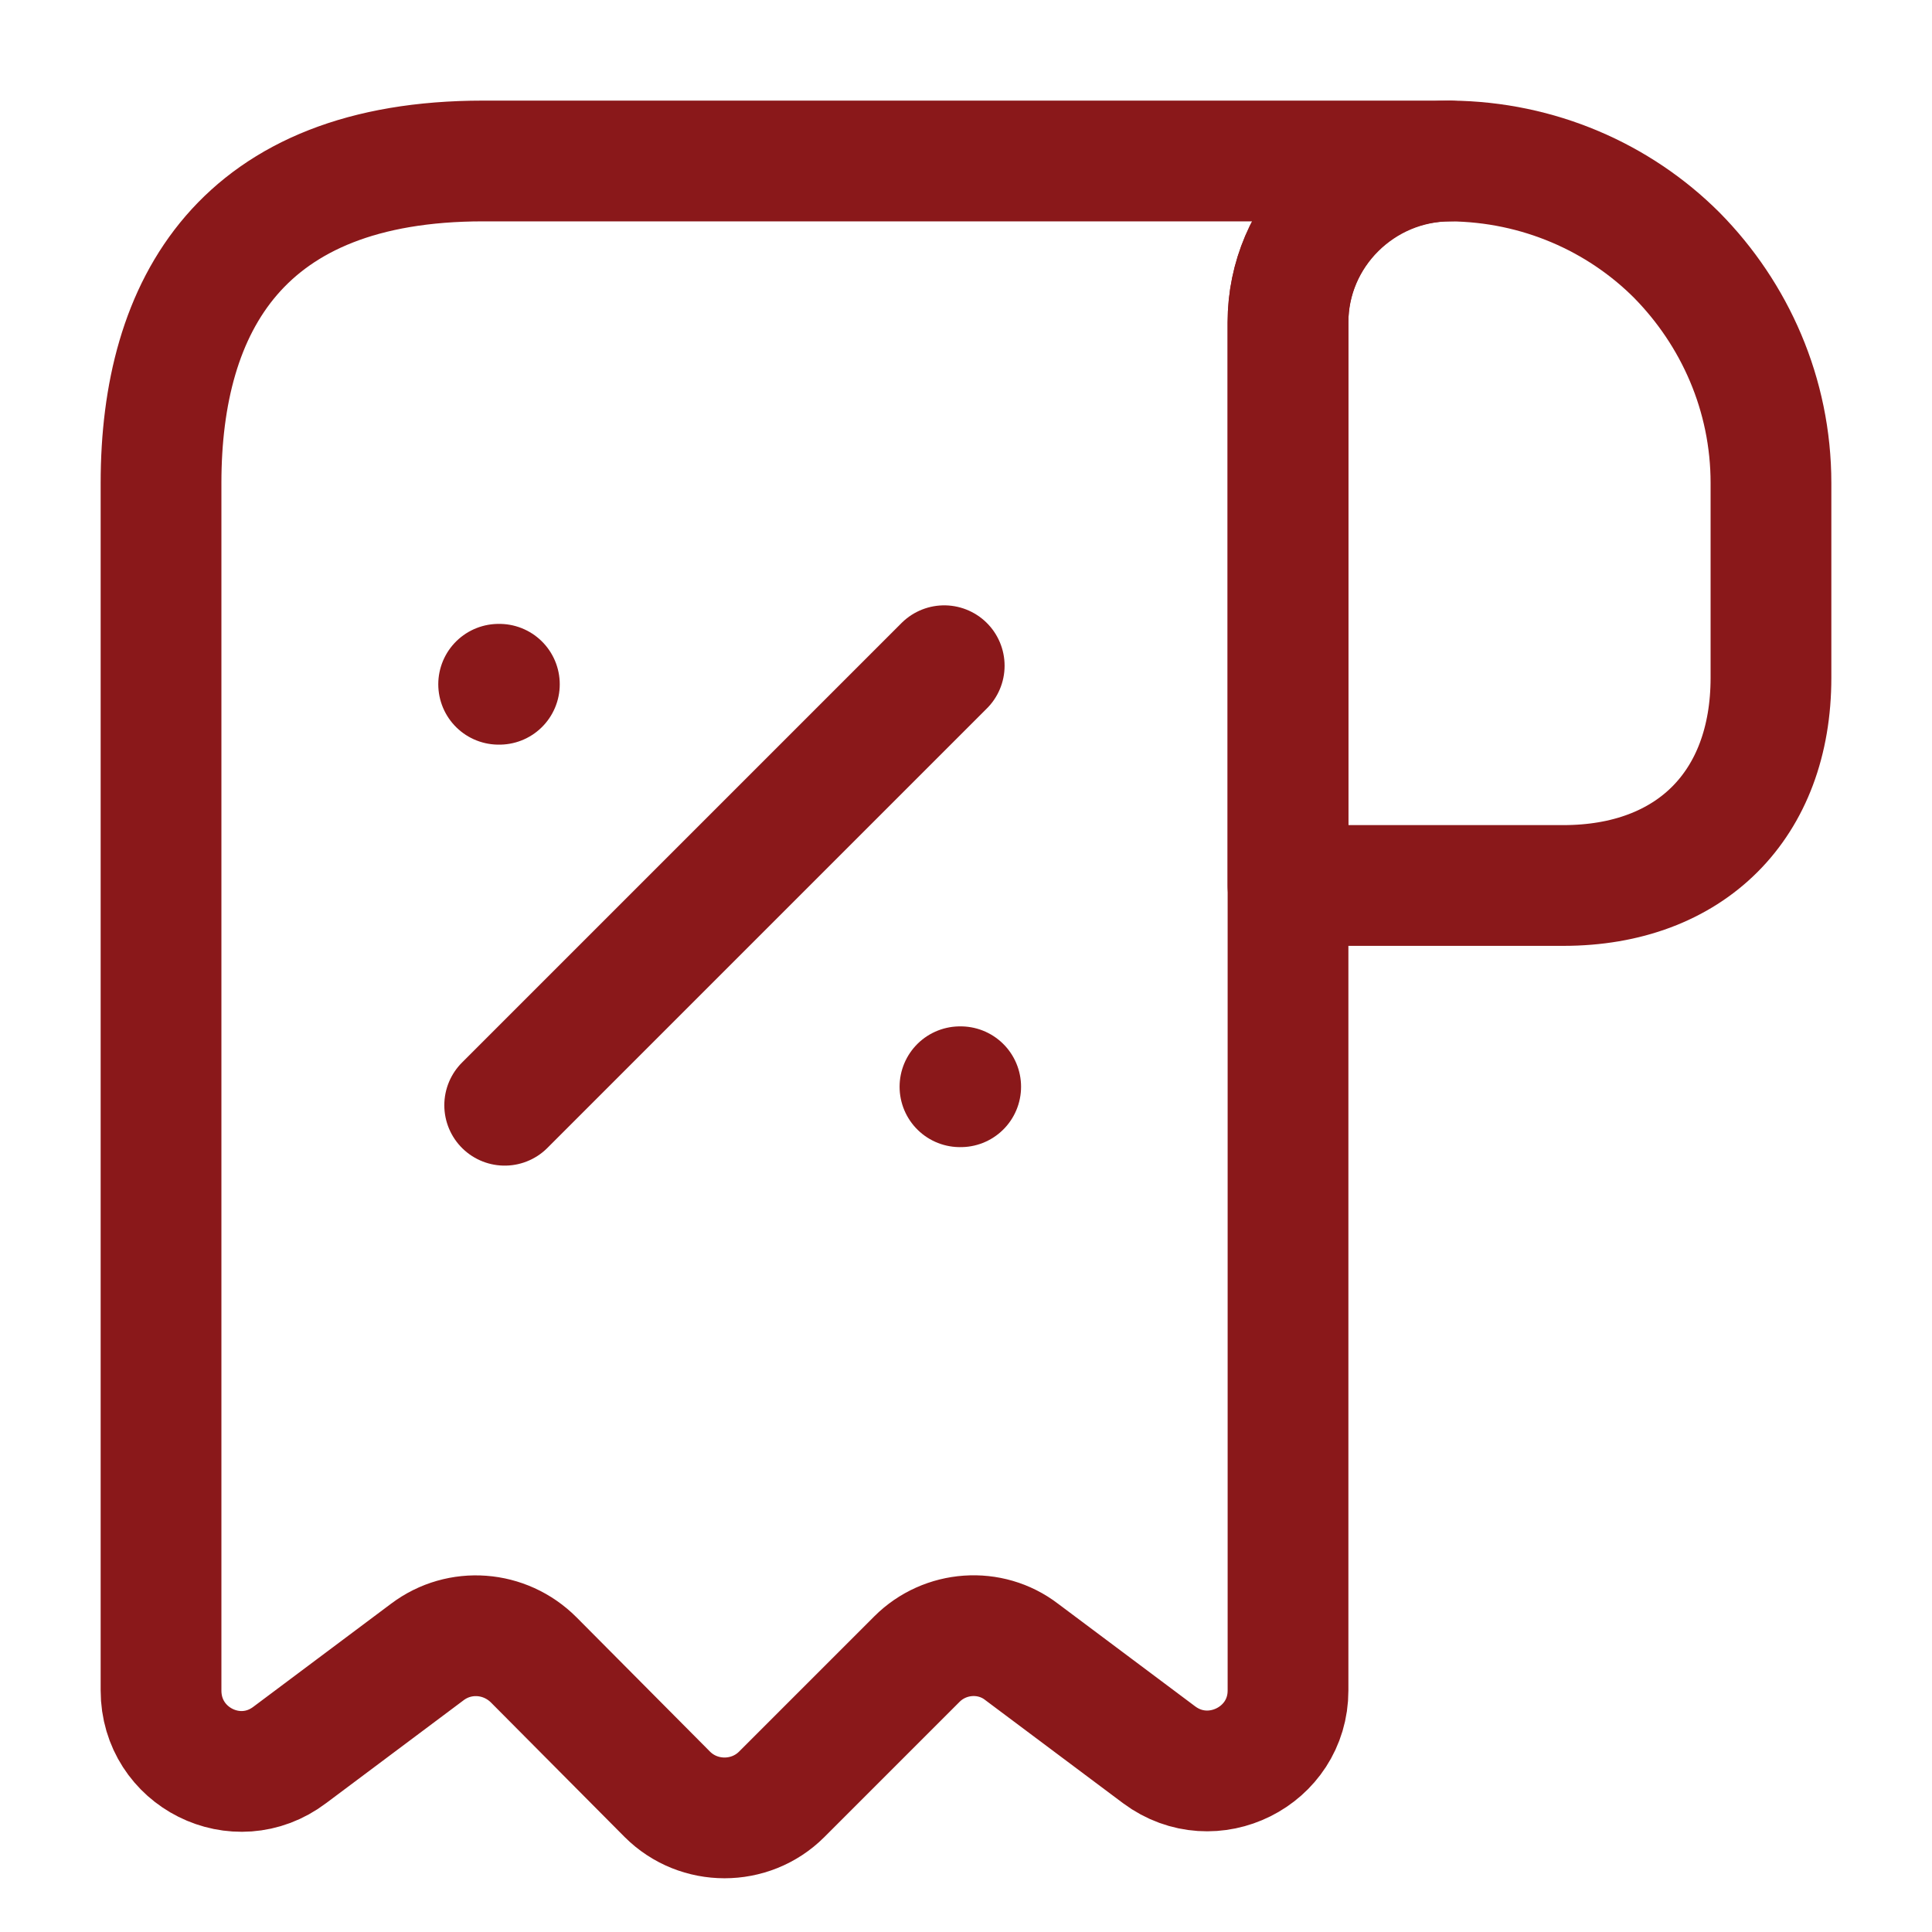
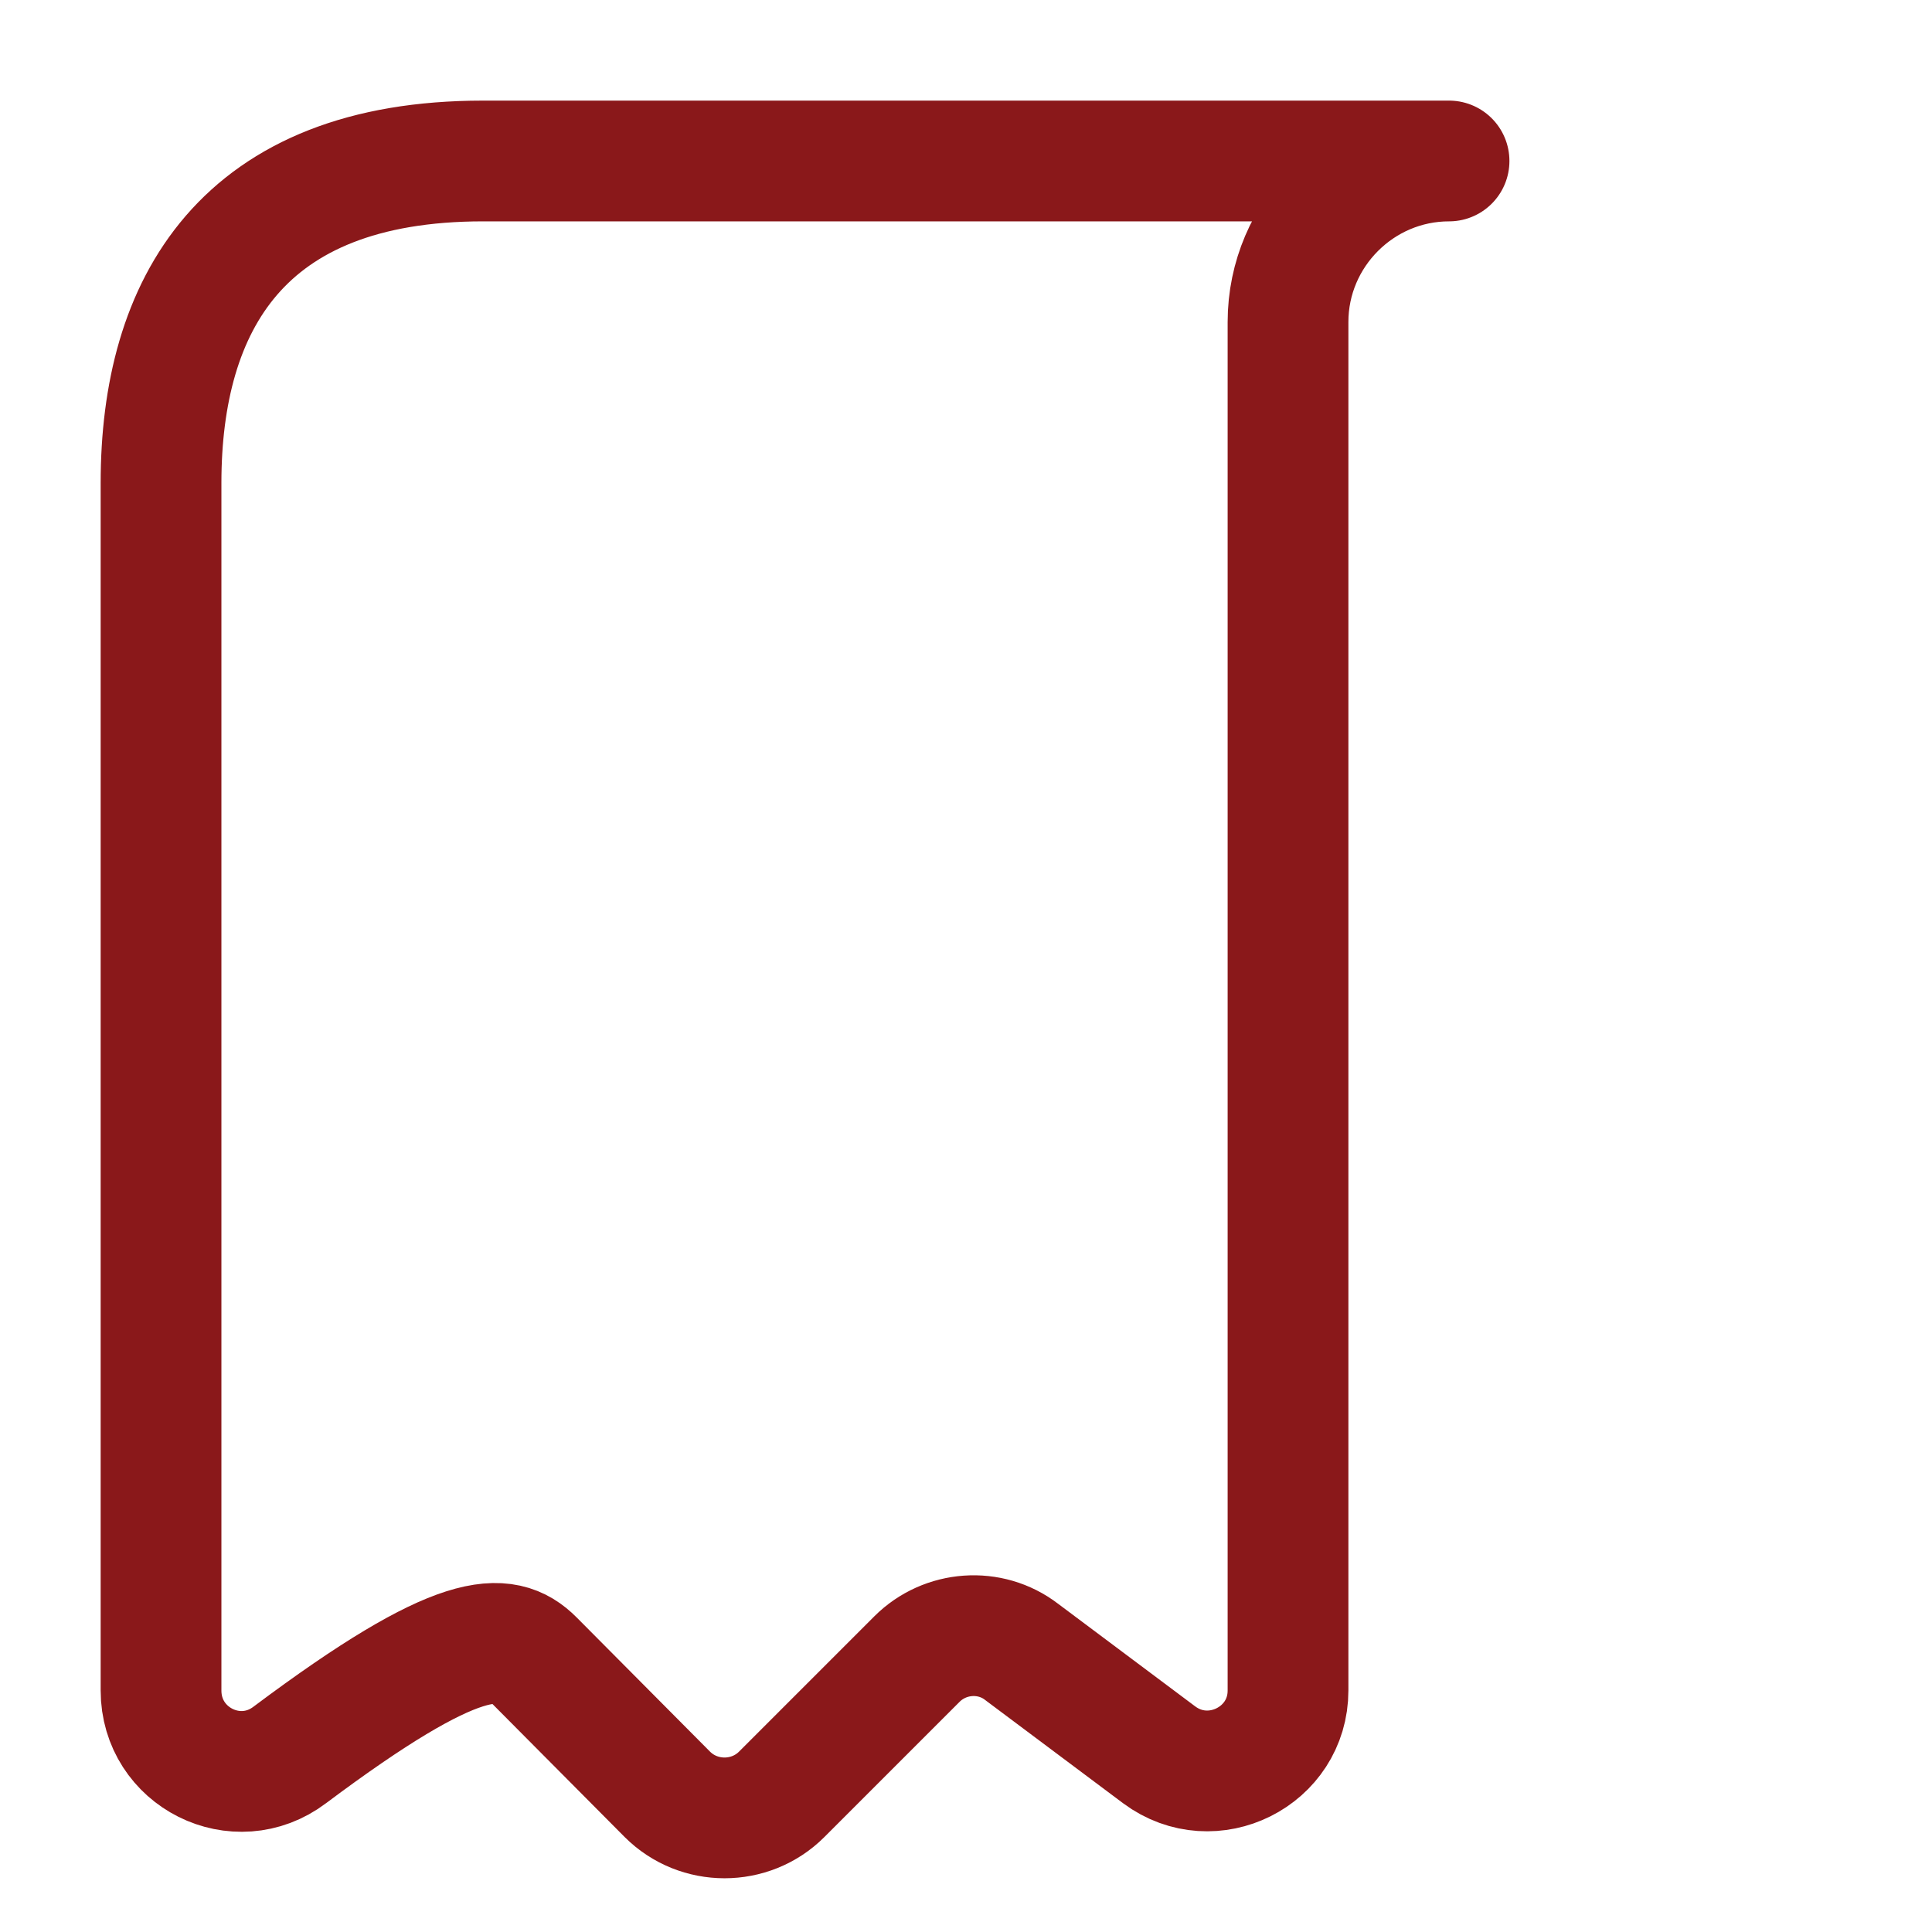
<svg xmlns="http://www.w3.org/2000/svg" width="40" height="40" viewBox="0 0 40 40" fill="none">
-   <path d="M36.666 10V14.033C36.666 16.667 34.999 18.333 32.366 18.333H26.666V6.683C26.666 4.833 28.183 3.333 30.033 3.333C31.849 3.35 33.516 4.083 34.716 5.283C35.916 6.5 36.666 8.167 36.666 10Z" stroke="#8A181A" stroke-width="2.5" stroke-miterlimit="10" stroke-linecap="round" stroke-linejoin="round" />
-   <path d="M3.334 11.667V35C3.334 36.383 4.901 37.167 6.001 36.333L8.851 34.2C9.517 33.7 10.451 33.767 11.051 34.367L13.817 37.15C14.467 37.8 15.534 37.8 16.184 37.15L18.984 34.35C19.567 33.767 20.501 33.7 21.151 34.2L24.001 36.333C25.101 37.15 26.667 36.367 26.667 35V6.667C26.667 4.833 28.167 3.333 30.001 3.333H11.667H10.001C5.001 3.333 3.334 6.317 3.334 10V11.667Z" stroke="#8A181A" stroke-width="2.5" stroke-miterlimit="10" stroke-linecap="round" stroke-linejoin="round" />
-   <path d="M10.449 22.883L19.549 13.783" stroke="#8A181A" stroke-width="2.5" stroke-linecap="round" stroke-linejoin="round" />
-   <path d="M19.875 22.5H19.89" stroke="#8A181A" stroke-width="2.5" stroke-linecap="round" stroke-linejoin="round" />
-   <path d="M10.324 14.167H10.339" stroke="#8A181A" stroke-width="2.5" stroke-linecap="round" stroke-linejoin="round" />
+   <path d="M3.334 11.667V35C3.334 36.383 4.901 37.167 6.001 36.333C9.517 33.7 10.451 33.767 11.051 34.367L13.817 37.15C14.467 37.8 15.534 37.8 16.184 37.15L18.984 34.35C19.567 33.767 20.501 33.7 21.151 34.2L24.001 36.333C25.101 37.15 26.667 36.367 26.667 35V6.667C26.667 4.833 28.167 3.333 30.001 3.333H11.667H10.001C5.001 3.333 3.334 6.317 3.334 10V11.667Z" stroke="#8A181A" stroke-width="2.5" stroke-miterlimit="10" stroke-linecap="round" stroke-linejoin="round" />
</svg>